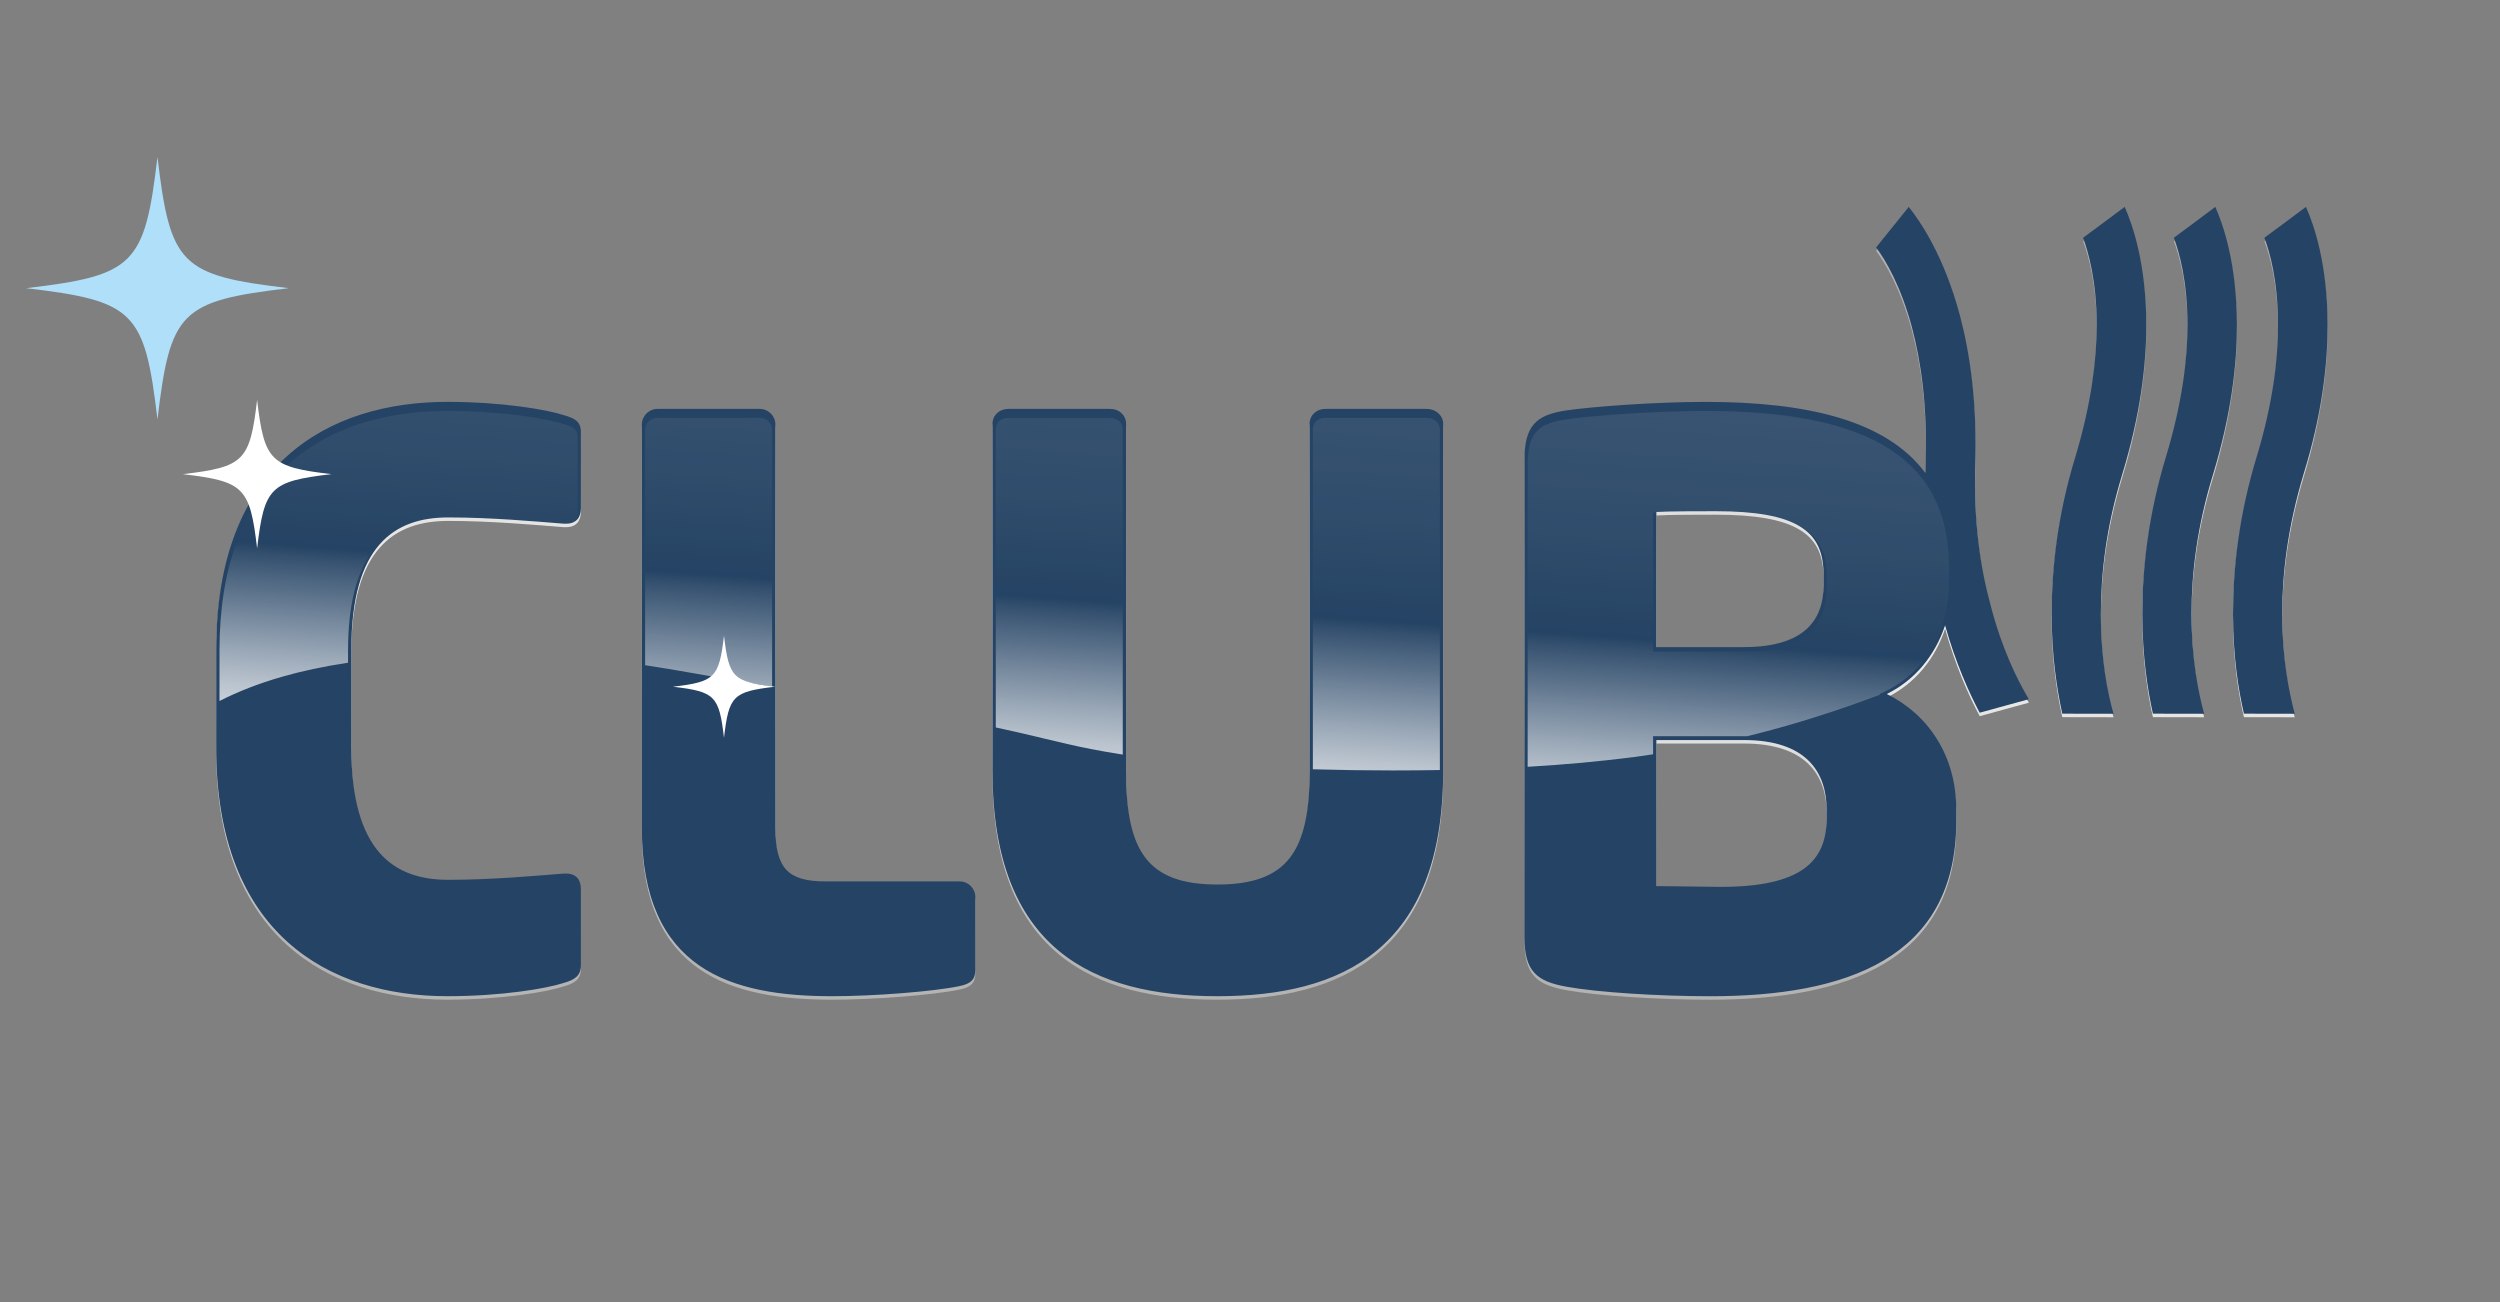
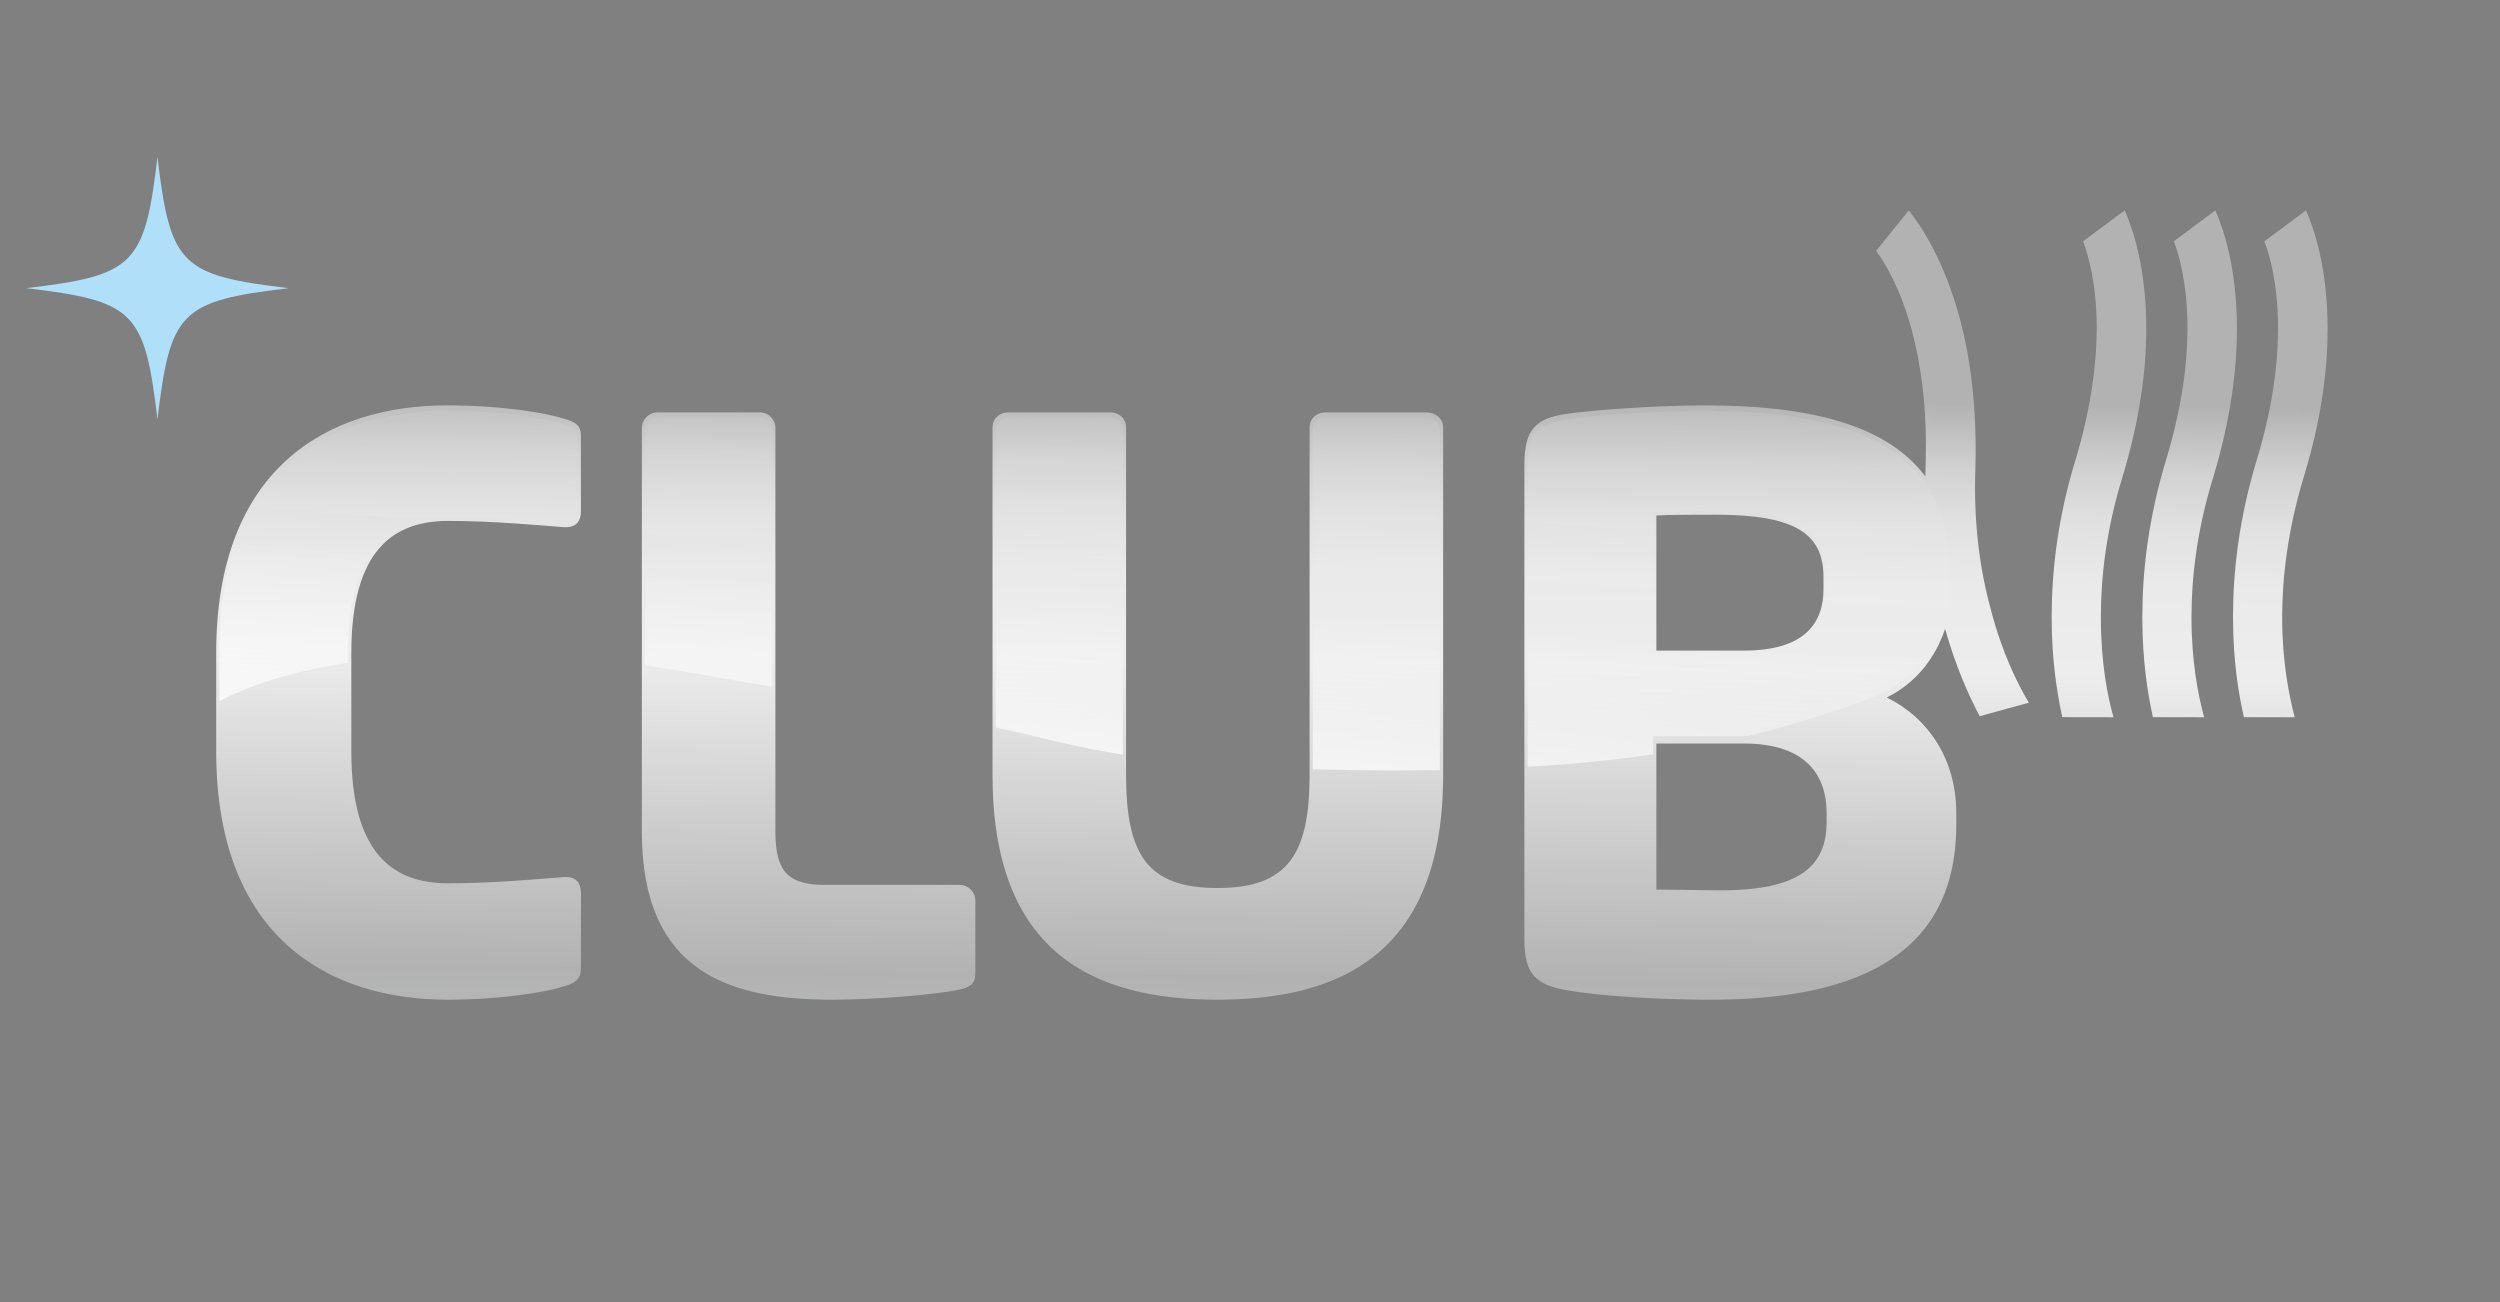
<svg xmlns="http://www.w3.org/2000/svg" viewBox="0 0 2165.33 1128">
  <rect x="0" y="0" width="2165.33" height="1128" fill="#808080" stroke="none" />
  <defs>
    <style>
      .cls-1 {
        fill: #fff;
      }

      .cls-2 {
        isolation: isolate;
      }

      .cls-3 {
        fill: #254364;
      }

      .cls-4 {
        mix-blend-mode: screen;
      }

      .cls-5 {
        fill: url(#Dégradé_sans_nom_1040);
      }

      .cls-6 {
        fill: url(#Dégradé_sans_nom_10);
      }

      .cls-7 {
        fill: #afdff9;
      }
    </style>
    <linearGradient id="Dégradé_sans_nom_10" data-name="Dégradé sans nom 10" x1="1094.78" y1="922.88" x2="1102.78" y2="341.55" gradientUnits="userSpaceOnUse">
      <stop offset="0" stop-color="#bdbec0" />
      <stop offset=".05" stop-color="#b7b8b9" />
      <stop offset=".13" stop-color="#b2b2b2" />
      <stop offset=".6" stop-color="#eeeded" />
      <stop offset=".73" stop-color="#ebeaea" />
      <stop offset=".82" stop-color="#e2e1e1" />
      <stop offset=".9" stop-color="#d2d2d2" />
      <stop offset=".97" stop-color="#bcbcbc" />
      <stop offset="1" stop-color="#b2b2b2" />
    </linearGradient>
    <linearGradient id="Dégradé_sans_nom_1040" data-name="Dégradé sans nom 1040" x1="955.31" y1="296.07" x2="922.25" y2="772.82" gradientUnits="userSpaceOnUse">
      <stop offset="0" stop-color="#fff" stop-opacity=".1" />
      <stop offset=".29" stop-color="#fff" stop-opacity=".05" />
      <stop offset=".47" stop-color="#fff" stop-opacity="0" />
      <stop offset=".49" stop-color="#fff" stop-opacity=".07" />
      <stop offset=".58" stop-color="#fff" stop-opacity=".31" />
      <stop offset=".66" stop-color="#fff" stop-opacity=".52" />
      <stop offset=".73" stop-color="#fff" stop-opacity=".69" />
      <stop offset=".81" stop-color="#fff" stop-opacity=".83" />
      <stop offset=".88" stop-color="#fff" stop-opacity=".92" />
      <stop offset=".95" stop-color="#fff" stop-opacity=".98" />
      <stop offset="1" stop-color="#fff" />
    </linearGradient>
  </defs>
  <g class="cls-2">
    <g id="Logo_Club_Bleu" data-name="Logo Club Bleu">
      <path class="cls-6" d="M831.24,766.43h-116.35c-31.79,0-43.29-10.82-43.29-46v-349.72c0-7.44-6.09-13.53-13.53-13.53h-88.61c-7.44,0-13.53,6.09-13.53,13.53v349.72c0,123.11,77.79,145.44,165.05,145.44,35.85,0,87.94-4.06,110.26-8.79,9.47-2.03,13.53-5.41,13.53-14.2v-62.91c0-7.44-6.09-13.53-13.53-13.53ZM488.28,362.59c-14.21-4.74-53.44-11.5-100.79-11.5-102.82,0-200.23,53.44-200.23,214.43v85.23c0,160.99,97.41,215.11,200.23,215.11,47.35,0,86.58-6.76,100.79-11.5,9.47-2.7,14.88-6.09,14.88-15.56v-65.62c0-8.12-4.06-13.53-12.85-13.53h-2.03c-25.7,2.03-62.91,5.41-100.11,5.41-46.67,0-83.88-24.35-83.88-114.32v-85.23c0-89.97,37.2-114.32,83.88-114.32,37.21,0,74.41,3.38,100.11,5.41h2.03c8.79,0,12.85-5.41,12.85-13.53v-65.61c0-9.47-5.41-12.18-14.88-14.88ZM1235.76,357.18h-87.94c-7.44,0-13.53,5.41-13.53,12.85v301.02c0,69-18.94,98.08-79.82,98.08s-79.14-29.09-79.14-98.08v-301.02c0-7.44-6.09-12.85-13.53-12.85h-88.62c-7.44,0-13.53,5.41-13.53,12.85v301.02c0,154.23,87.26,194.82,194.82,194.82s195.49-40.59,195.49-194.82v-301.02c0-7.44-6.76-12.85-14.2-12.85ZM1710.92,406.17c1.57-52.95-4.34-95.75-13.29-129.64l-.13-.43c-13.63-51.06-34.09-81.14-44.27-93.88-7.27,8.99-22.16,27.56-28.26,35.11,7.87,10.47,21.32,32.87,31.16,69.57v.37h.08c7.64,29.04,13.11,66.85,11.64,114.23-.13,3.75-.2,7.46-.25,11.14-33.81-45.39-102.07-61.53-190.35-61.53-43.29,0-98.09,4.06-121.08,7.44-26.38,4.06-35.85,13.53-35.85,43.97v411.28c0,30.44,10.15,39.23,37.2,43.97,26.38,4.74,79.14,8.12,123.79,8.12,117.02,0,213.08-32.47,213.08-151.52v-10.15c0-46.68-24.35-82.53-60.2-100.11,24.34-11.94,41.8-33.26,50.51-59.46,9.16,32.42,20.48,57.8,29.98,75.65,8.32-2.29,30.03-8.18,42.57-11.68-9.6-15.99-23.13-43-32.89-80.54-9.13-33.06-15.1-73.82-13.45-121.88ZM1434.64,446.47c9.47-.68,40.58-.68,51.41-.68,69.67,0,93.35,16.91,93.35,54.12v10.15c0,29.09-15.56,53.44-69,53.44h-75.76v-117.02ZM1582.11,711.63c0,37.88-22.32,59.53-92,59.53-9.47,0-44.65-.68-55.47-.68v-126.49h75.76c54.12,0,71.7,27.73,71.7,60.2v7.44ZM1997.24,182.22c-9.18,6.99-28.26,21.02-36,26.74,4.68,12.01,11.83,37.36,11.83,75.22v.5c0,29.85-4.5,67.6-18.26,113.22-15.62,51.11-20.72,97.42-20.72,136.08v1.73c.08,36.1,4.68,64.99,9.44,85.45,8.79,0,31.34.08,43.98.08-4.71-18.16-10.86-47.62-10.86-86.41v-.18c0-34.09,4.71-75.06,18.58-121.21,15.62-50.72,20.77-93.66,20.77-128.46v-.35c0-53.07-11.96-87.25-18.76-102.39ZM1838.25,413.41c15.38-50.72,20.72-93.66,20.72-128.46v-.35c0-53.07-11.96-87.25-18.73-102.39-9.23,6.99-28.31,21.02-36,26.74,4.47,12.01,11.8,37.36,11.8,75.22v.5c-.08,29.85-4.6,67.6-18.26,113.22-15.7,51.11-20.75,97.42-20.75,136.08v1.73c0,36.1,4.71,64.99,9.18,85.45,8.87,0,31.58.08,44.37.08-5.21-18.16-10.96-47.62-10.96-86.41v-.18c0-34.09,4.42-75.06,18.63-121.21ZM1916.92,413.41c15.33-50.72,20.54-93.66,20.54-128.46v-.35c0-53.07-11.96-87.25-18.71-102.39-9.13,6.99-28.26,21.02-35.9,26.74,4.58,12.01,11.8,37.36,11.8,75.22v.5c0,29.85-4.66,67.6-18.42,113.22-15.54,51.11-20.69,97.42-20.69,136.08v1.73c.08,36.1,4.58,64.99,9.16,85.45,8.92,0,31.5.08,44.37.08-4.95-18.16-10.96-47.62-10.96-86.41v-.18c0-34.09,4.58-75.06,18.81-121.21Z" />
    </g>
    <g id="Logo_Club_Gris" data-name="Logo Club Gris">
-       <path class="cls-3" d="M831.24,763.41h-116.35c-31.79,0-43.29-10.82-43.29-46v-349.72c0-7.44-6.09-13.53-13.53-13.53h-88.61c-7.44,0-13.53,6.09-13.53,13.53v349.72c0,123.11,77.79,145.44,165.05,145.44,35.85,0,87.94-4.06,110.26-8.79,9.47-2.03,13.53-5.41,13.53-14.2v-62.91c0-7.44-6.09-13.53-13.53-13.53ZM488.28,359.57c-14.21-4.74-53.44-11.5-100.79-11.5-102.82,0-200.23,53.44-200.23,214.43v85.23c0,160.99,97.41,215.11,200.23,215.11,47.35,0,86.58-6.76,100.79-11.5,9.47-2.7,14.88-6.09,14.88-15.56v-65.62c0-8.12-4.06-13.53-12.85-13.53h-2.03c-25.7,2.03-62.91,5.41-100.11,5.41-46.67,0-83.88-24.35-83.88-114.32v-85.23c0-89.97,37.2-114.32,83.88-114.32,37.21,0,74.41,3.38,100.11,5.41h2.03c8.79,0,12.85-5.41,12.85-13.53v-65.61c0-9.47-5.41-12.18-14.88-14.88ZM1235.76,354.16h-87.94c-7.44,0-13.53,5.41-13.53,12.85v301.02c0,69-18.94,98.08-79.82,98.08s-79.14-29.09-79.14-98.08v-301.02c0-7.44-6.09-12.85-13.53-12.85h-88.62c-7.44,0-13.53,5.41-13.53,12.85v301.02c0,154.23,87.26,194.82,194.82,194.82s195.49-40.59,195.49-194.82v-301.02c0-7.44-6.76-12.85-14.2-12.85ZM1710.92,403.15c1.57-52.95-4.34-95.75-13.29-129.64l-.13-.43c-13.63-51.06-34.09-81.14-44.27-93.88-7.27,8.99-22.16,27.56-28.26,35.11,7.87,10.47,21.32,32.87,31.16,69.57v.37h.08c7.64,29.04,13.11,66.85,11.64,114.23-.13,3.75-.2,7.46-.25,11.14-33.81-45.39-102.07-61.53-190.35-61.53-43.29,0-98.09,4.06-121.08,7.44-26.38,4.06-35.85,13.53-35.85,43.97v411.28c0,30.44,10.15,39.23,37.2,43.97,26.38,4.74,79.14,8.12,123.79,8.12,117.02,0,213.08-32.47,213.08-151.52v-10.15c0-46.68-24.35-82.53-60.2-100.11,24.34-11.94,41.8-33.26,50.51-59.46,9.16,32.42,20.48,57.8,29.98,75.65,8.32-2.29,30.03-8.18,42.57-11.68-9.6-15.99-23.13-43-32.89-80.54-9.13-33.06-15.1-73.82-13.45-121.88ZM1434.64,443.45c9.47-.68,40.58-.68,51.41-.68,69.67,0,93.35,16.91,93.35,54.12v10.15c0,29.09-15.56,53.44-69,53.44h-75.76v-117.02ZM1582.11,708.62c0,37.88-22.32,59.53-92,59.53-9.47,0-44.65-.68-55.47-.68v-126.49h75.76c54.12,0,71.7,27.73,71.7,60.2v7.44ZM1997.24,179.2c-9.18,6.99-28.26,21.02-36,26.74,4.68,12.01,11.83,37.36,11.83,75.22v.5c0,29.85-4.5,67.6-18.26,113.22-15.62,51.11-20.72,97.42-20.72,136.08v1.73c.08,36.1,4.68,64.99,9.44,85.45,8.79,0,31.34.08,43.98.08-4.71-18.16-10.86-47.62-10.86-86.41v-.18c0-34.09,4.71-75.06,18.58-121.21,15.62-50.72,20.77-93.66,20.77-128.46v-.35c0-53.07-11.96-87.25-18.76-102.39ZM1838.25,410.4c15.38-50.72,20.72-93.66,20.72-128.46v-.35c0-53.07-11.96-87.25-18.73-102.39-9.23,6.99-28.31,21.02-36,26.74,4.47,12.01,11.8,37.36,11.8,75.22v.5c-.08,29.85-4.6,67.6-18.26,113.22-15.7,51.11-20.75,97.42-20.75,136.08v1.73c0,36.1,4.71,64.99,9.18,85.45,8.87,0,31.58.08,44.37.08-5.21-18.16-10.96-47.62-10.96-86.41v-.18c0-34.09,4.42-75.06,18.63-121.21ZM1916.92,410.4c15.33-50.72,20.54-93.66,20.54-128.46v-.35c0-53.07-11.96-87.25-18.71-102.39-9.13,6.99-28.26,21.02-35.9,26.74,4.58,12.01,11.8,37.36,11.8,75.22v.5c0,29.85-4.66,67.6-18.42,113.22-15.54,51.11-20.69,97.42-20.69,136.08v1.73c.08,36.1,4.58,64.99,9.16,85.45,8.92,0,31.5.08,44.37.08-4.95-18.16-10.96-47.62-10.96-86.41v-.18c0-34.09,4.58-75.06,18.81-121.21Z" />
      <g class="cls-4">
        <path class="cls-5" d="M1206.25,667.31c-22.73,0-45.98-.34-69.15-1.01v-294.63c0-5.57,4.6-9.77,10.69-9.77h87.94c6.27,0,11.37,4.39,11.37,9.77v295.28c-13.5.24-27.22.36-40.85.36ZM1323.13,403.53c0-27.37,7.5-36.42,33.44-40.33,23.81-3.44,79.23-7.27,120.66-7.27,68.73,0,118.91,9.62,153.41,29.41,38.7,22.2,57.51,57.02,57.51,106.46v11.95c0,42.84-20.64,78.36-55.21,95l-5.31,2.56.81.39c-7.57,2.81-14.78,5.43-21.89,7.94-32.8,11.58-63.34,20.75-93.34,28.02-.93-.02-1.87-.03-2.83-.03h-78.59v15.69c-5.58.84-11.11,1.62-16.48,2.35-29.18,3.77-59.37,6.55-92.17,8.48v-260.6ZM1486.02,443.17c-11.5,0-42.04,0-51.61.67l-2.64.19v120.29h78.59c25.51,0,44.5-5.46,56.44-16.24,10.21-9.22,15.39-22.35,15.39-39.02v-9.95c0-20.2-6.97-33.76-21.93-42.67-15.19-9.04-38.78-13.26-74.25-13.26ZM972.47,653.58c-9.51-1.49-18.79-3.11-27.63-4.82-13.67-2.65-27.45-5.96-40.77-9.16l-6.95-1.67c-11.1-2.65-22.75-5.3-34.65-7.88v-258.37c0-5.57,4.6-9.77,10.69-9.77h88.61c6.1,0,10.69,4.2,10.69,9.77v281.9ZM190.1,563.46c0-72.18,20.39-126.79,60.6-162.29,33.52-29.6,80.82-45.25,136.79-45.25,47.96,0,86.74,6.83,99.91,11.14l.12.04c9.46,2.65,12.81,4.84,12.81,11.87v64.37c0,6.93-3.37,10.44-10.02,10.44h-1.92c-2.83-.22-5.79-.45-8.88-.7-24.55-1.95-58.16-4.61-91.34-4.61-58.35,0-86.71,37.61-86.71,114.99v10.54c-21.36,3.25-40.17,7.25-57.41,12.22-19.89,5.74-38.01,12.78-53.94,20.96v-43.73ZM668.75,594.79c-21.81-3.65-45-7.57-67.89-11.65-14.94-2.66-28.74-4.95-42.11-6.99v-203.82c0-5.76,4.8-10.44,10.69-10.44h88.61c5.9,0,10.69,4.68,10.69,10.44v222.46Z" />
      </g>
      <path class="cls-7" d="M250.14,249.6c-93.74-11.05-102.7-20.01-113.75-113.75-11.05,93.74-20.01,102.7-113.75,113.75,93.74,11.05,102.7,20.01,113.75,113.75,11.05-93.74,20.01-102.7,113.75-113.75Z" />
-       <path class="cls-1" d="M287.02,410.68c-53.01-6.25-58.08-11.32-64.33-64.33-6.25,53.02-11.32,58.08-64.33,64.33,53.01,6.25,58.08,11.32,64.33,64.33,6.25-53.02,11.32-58.08,64.33-64.33Z" />
-       <path class="cls-1" d="M671.27,594.79c-36.42-4.29-39.9-7.77-44.2-44.2-4.29,36.42-7.77,39.9-44.2,44.2,36.42,4.29,39.9,7.77,44.2,44.2,4.29-36.42,7.77-39.9,44.2-44.2Z" />
    </g>
  </g>
</svg>